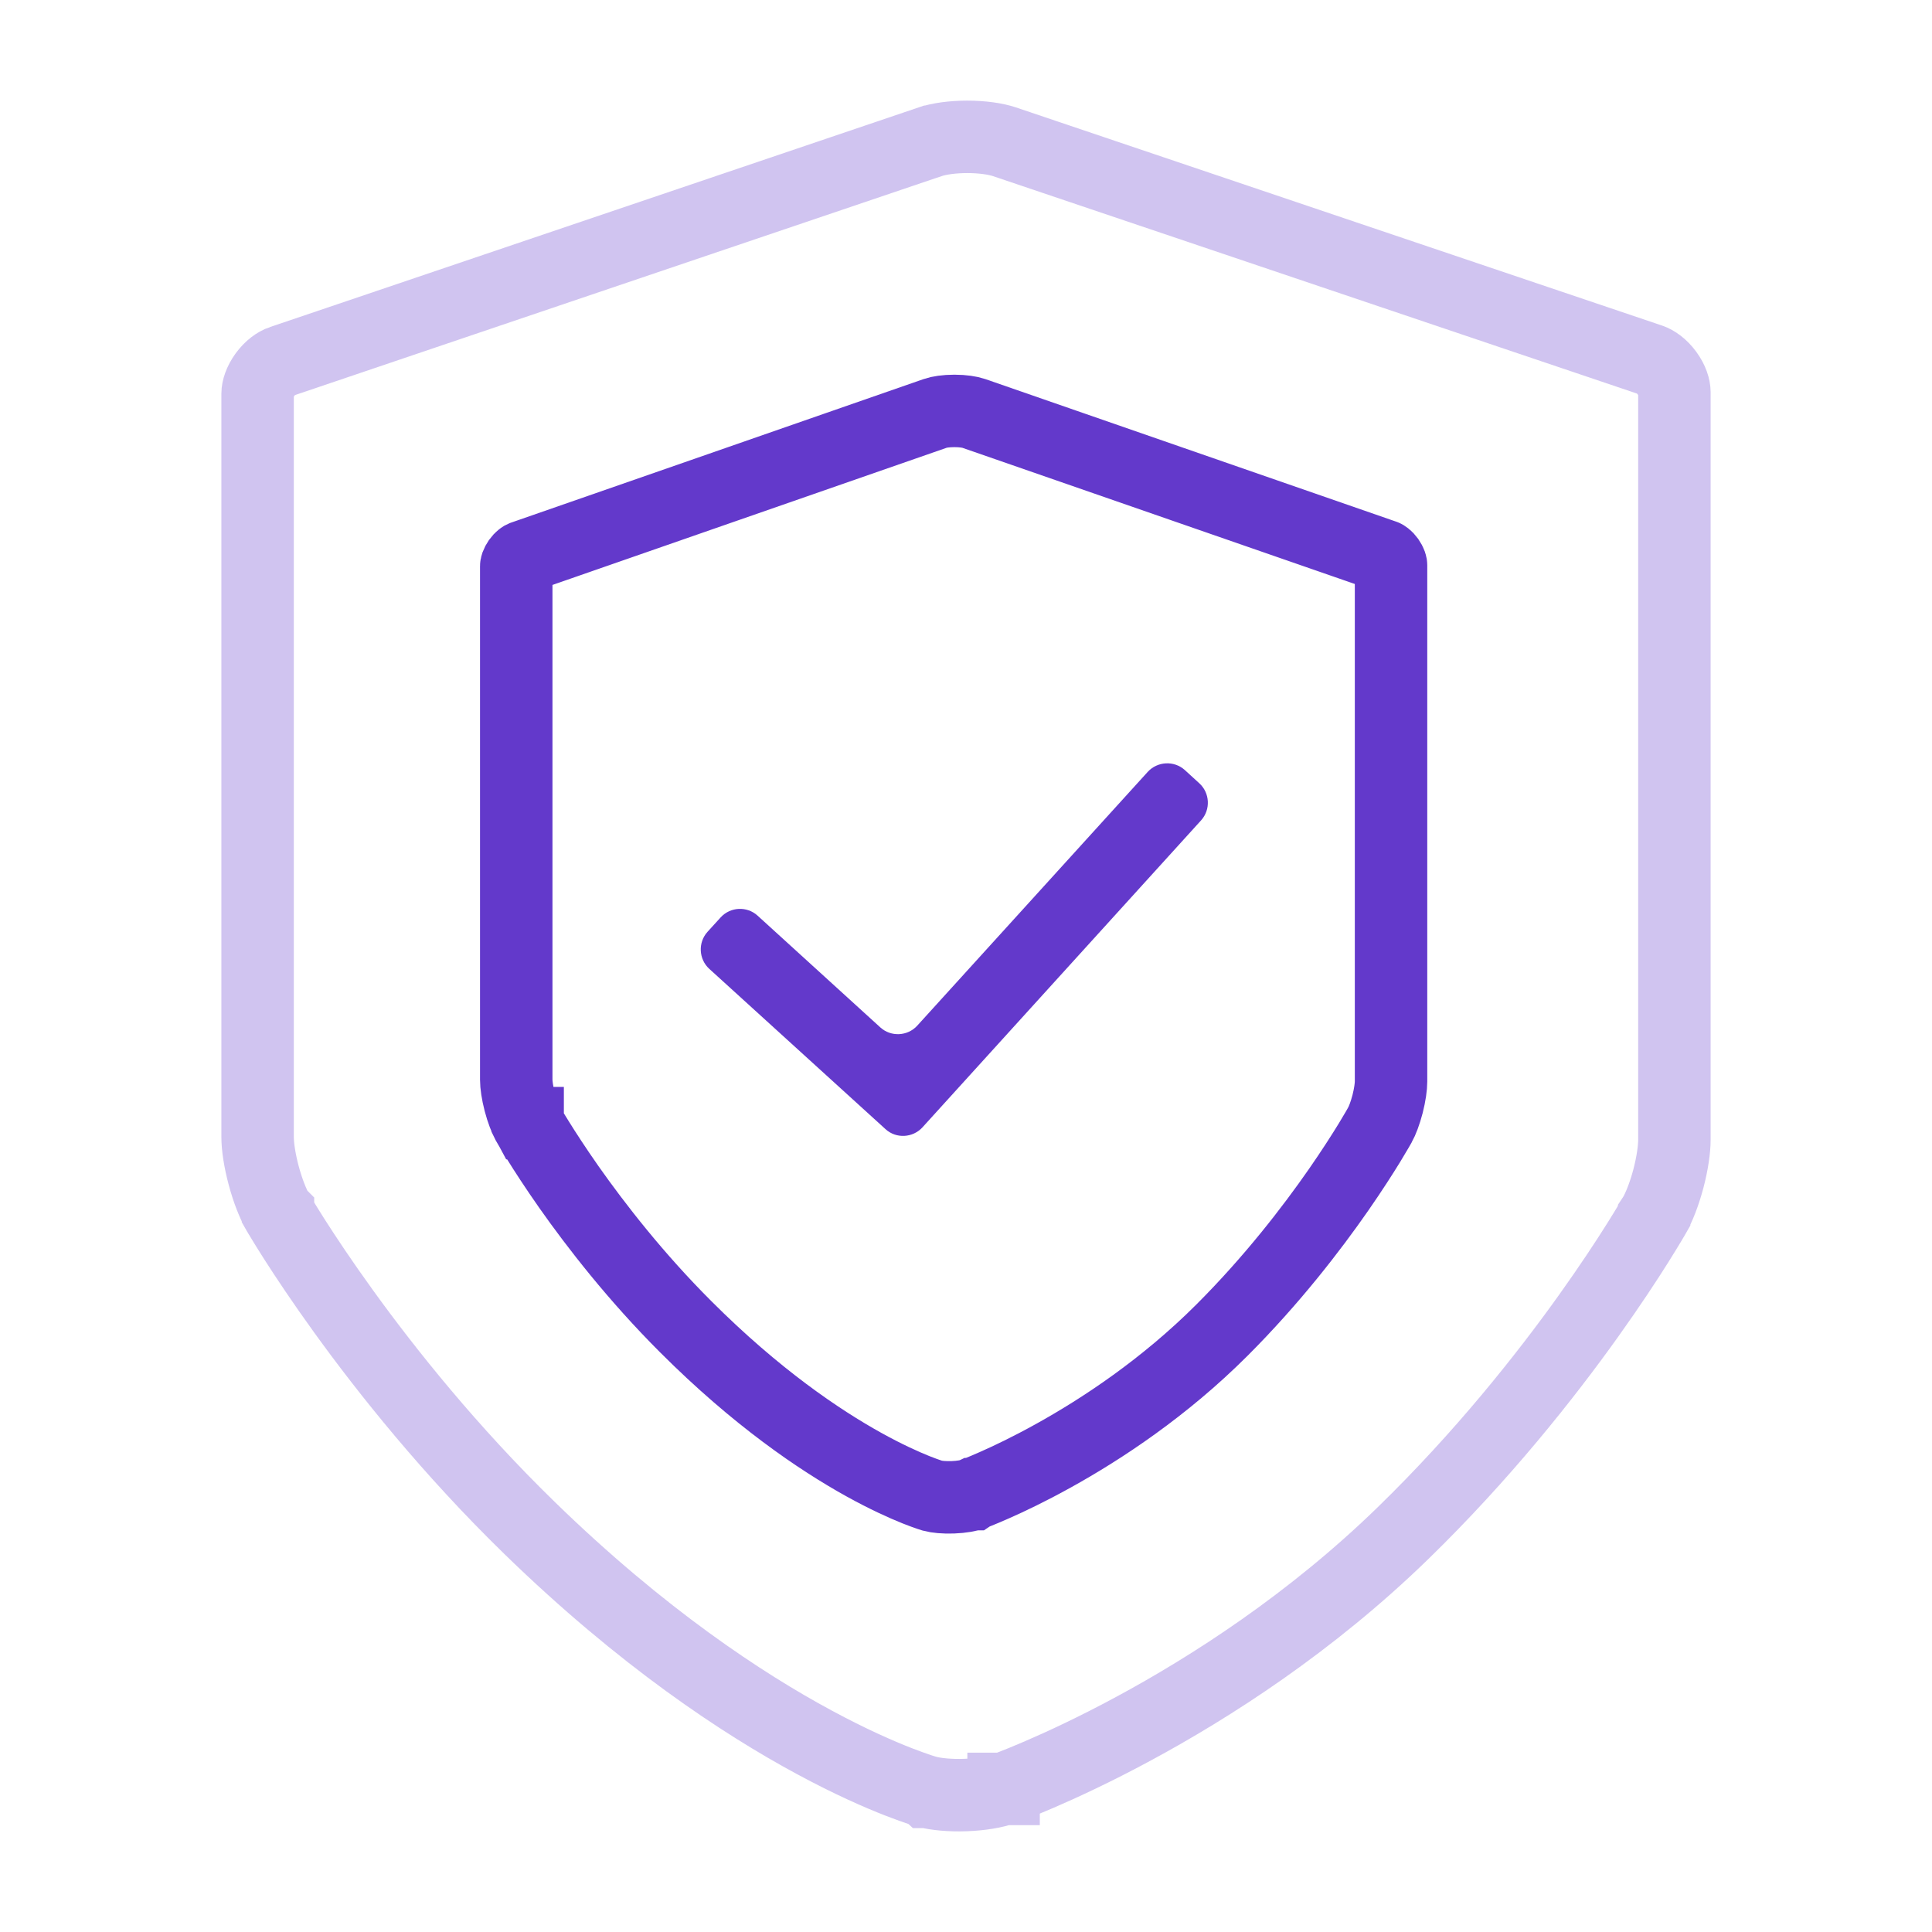
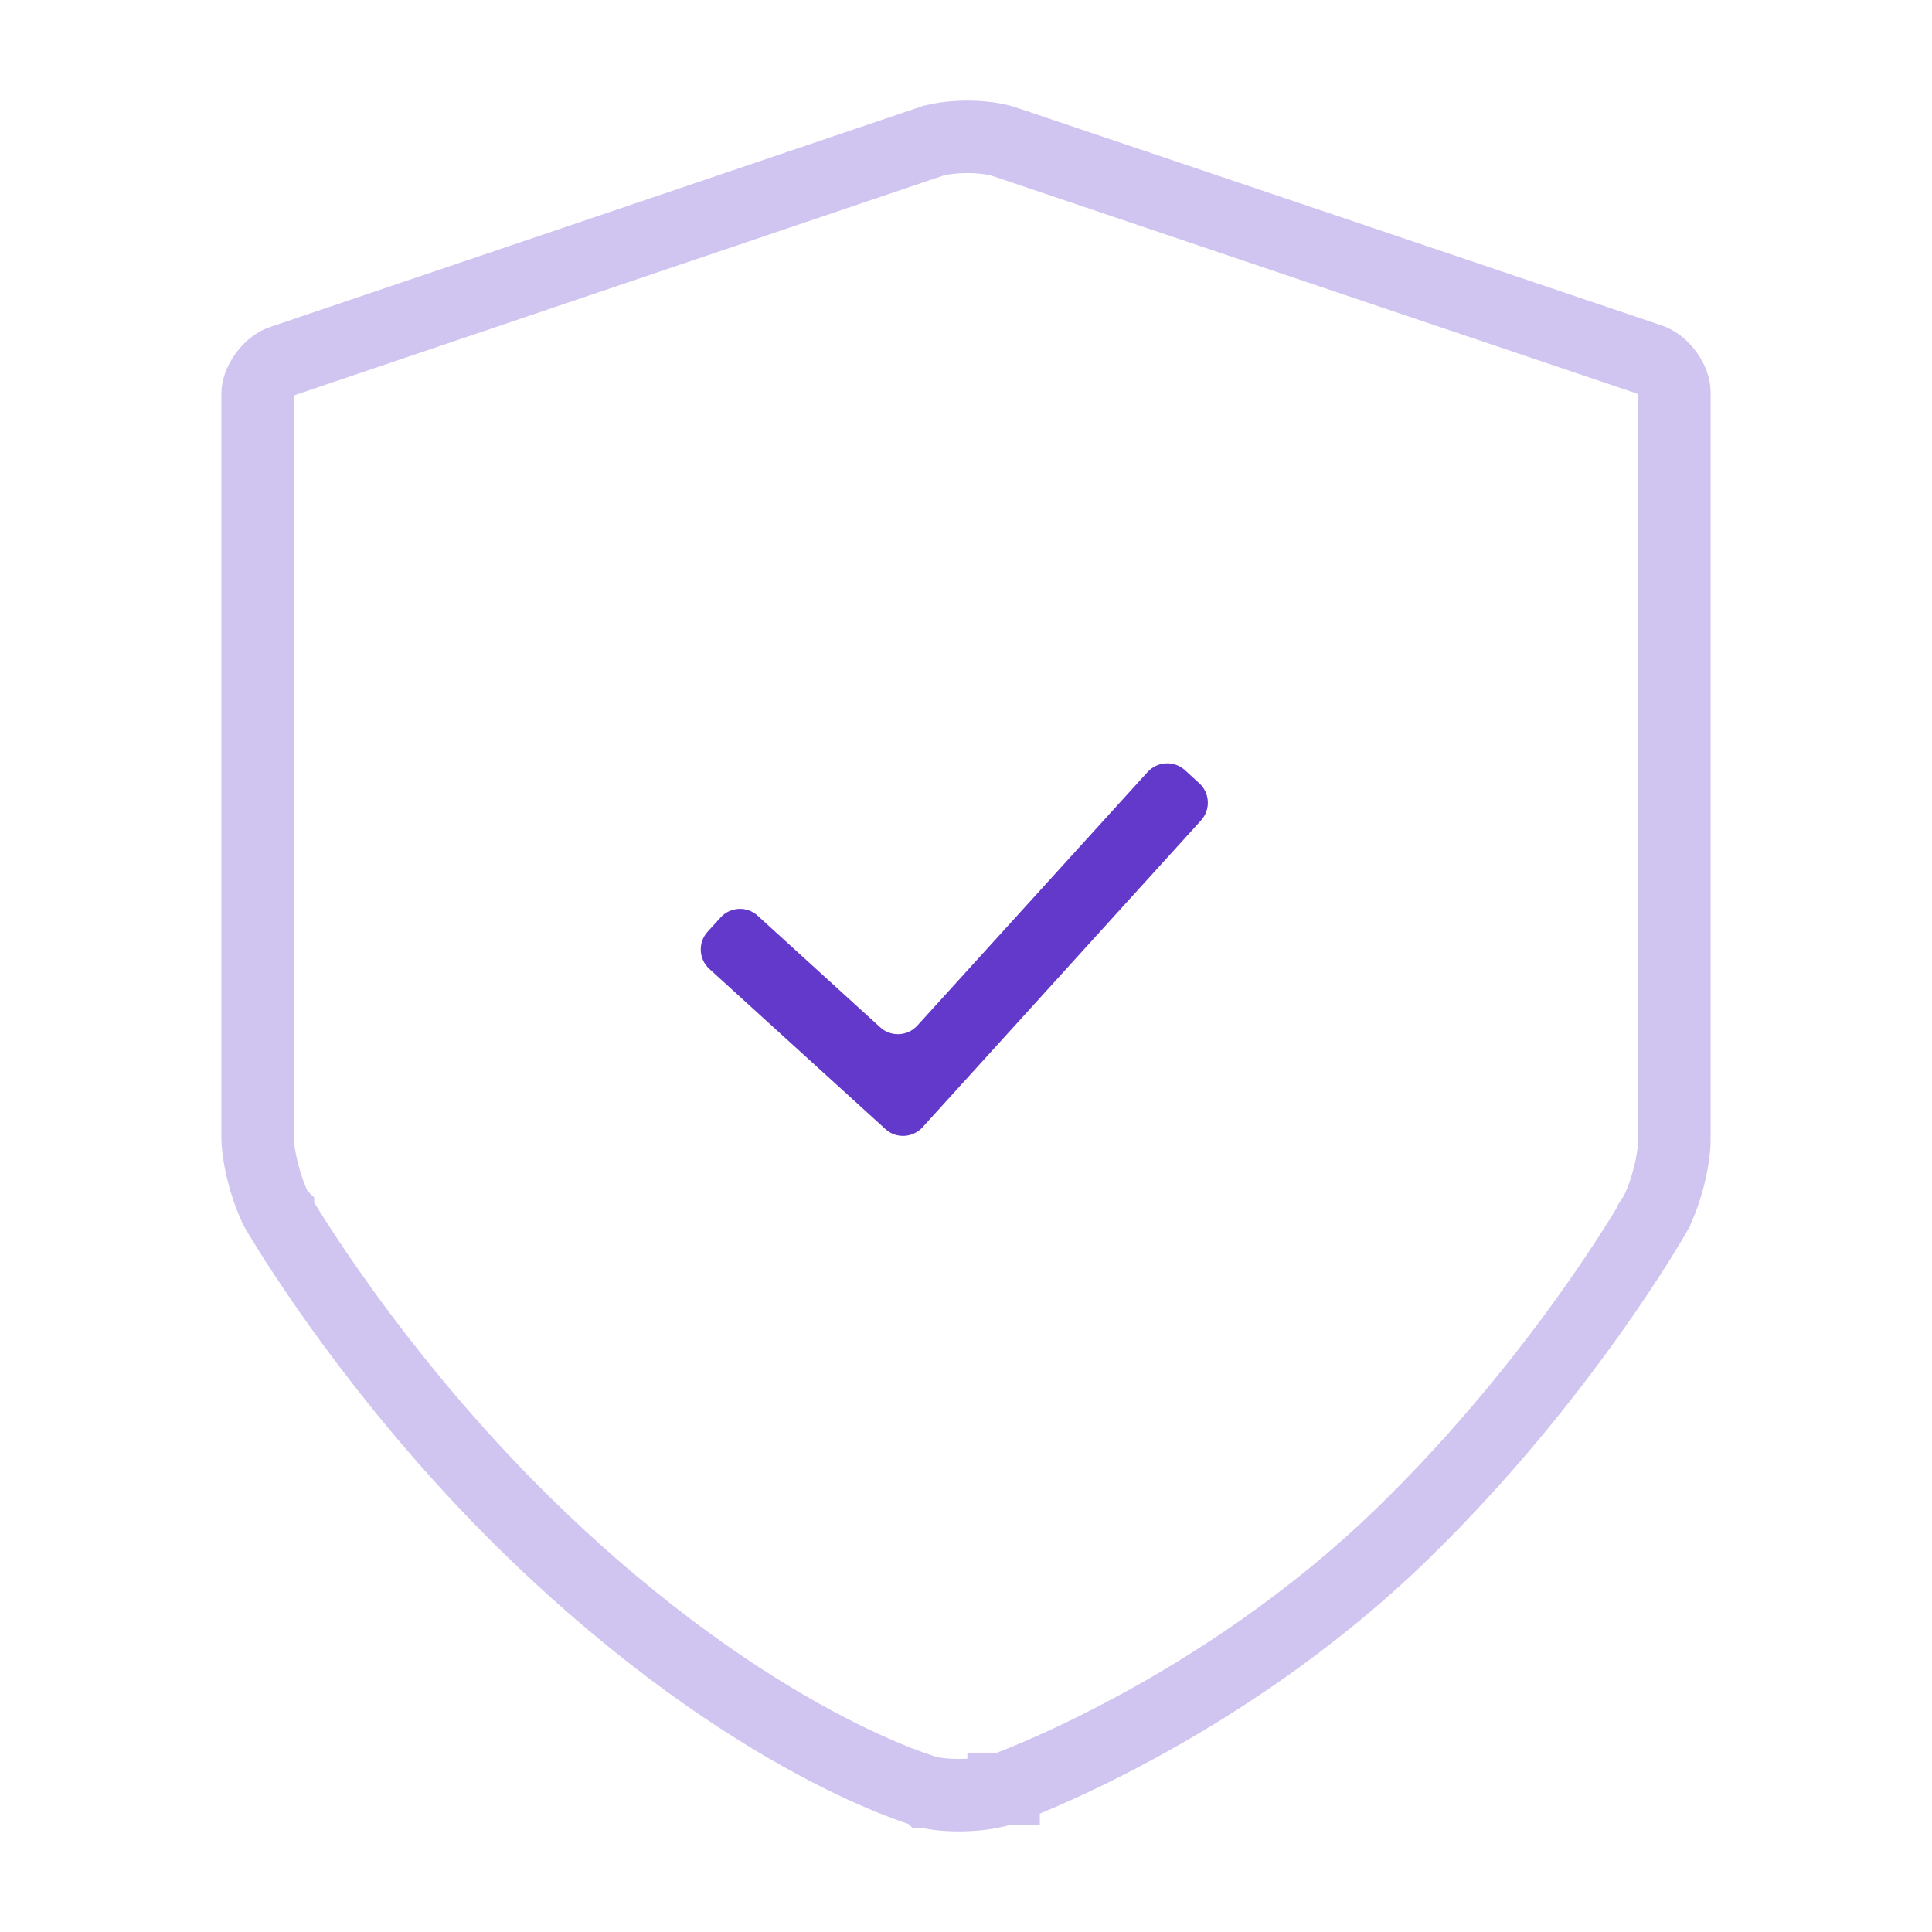
<svg xmlns="http://www.w3.org/2000/svg" width="48" height="48" viewBox="0 0 48 48" fill="none">
  <g id="Group 7719">
    <g id="Group 7901">
-       <path id="Vector" d="M34.282 27.953L34.282 27.953L34.278 27.959L34.278 27.959L34.278 27.959L34.278 27.959L34.278 27.959L34.276 27.963L34.265 27.982C34.255 28 34.239 28.028 34.218 28.064C34.176 28.138 34.111 28.247 34.025 28.388C33.852 28.67 33.594 29.075 33.258 29.559C32.584 30.529 31.6 31.806 30.362 33.044C28.929 34.477 27.373 35.502 26.17 36.168C25.57 36.501 25.062 36.742 24.708 36.898C24.531 36.977 24.392 37.034 24.3 37.071C24.254 37.089 24.22 37.102 24.198 37.111L24.174 37.119L24.171 37.121L24.171 37.121L24.17 37.121L24.17 37.121L24.17 37.121L24.166 37.123C24.075 37.156 23.897 37.192 23.674 37.2C23.454 37.208 23.271 37.188 23.171 37.161L23.158 37.157C23.144 37.153 23.119 37.145 23.084 37.133C23.013 37.109 22.902 37.07 22.754 37.011C22.458 36.892 22.016 36.695 21.461 36.387C20.352 35.772 18.788 34.714 17.036 32.962C15.796 31.723 14.81 30.452 14.133 29.49C13.796 29.009 13.537 28.608 13.364 28.329C13.277 28.19 13.212 28.081 13.169 28.009C13.148 27.972 13.132 27.945 13.122 27.928L13.111 27.909L13.109 27.905L13.109 27.905L13.109 27.905L13.109 27.904L13.109 27.904L13.108 27.904C13.049 27.797 12.973 27.608 12.913 27.378C12.853 27.149 12.826 26.947 12.826 26.825V14.067C12.826 14.067 12.826 14.067 12.826 14.067C12.826 14.067 12.826 14.054 12.835 14.028C12.845 14.001 12.862 13.968 12.885 13.934C12.909 13.901 12.934 13.875 12.957 13.857C12.977 13.841 12.989 13.836 12.989 13.836L12.989 13.836L23.24 10.269C23.24 10.269 23.24 10.269 23.24 10.269C23.328 10.238 23.499 10.209 23.713 10.209C23.928 10.209 24.099 10.239 24.187 10.269C24.187 10.269 24.187 10.269 24.187 10.269L34.397 13.812L34.397 13.812C34.398 13.812 34.409 13.817 34.429 13.833C34.452 13.851 34.477 13.877 34.501 13.91C34.524 13.943 34.541 13.976 34.551 14.004C34.56 14.03 34.56 14.043 34.56 14.043L34.56 26.87C34.56 26.994 34.533 27.198 34.474 27.429C34.414 27.66 34.34 27.849 34.282 27.953Z" stroke="#6339CB" stroke-width="1.8" />
      <path id="Vector_2" d="M41.101 30.198L41.101 30.198L41.097 30.204L41.097 30.205L41.097 30.205L41.097 30.205L41.097 30.206L41.093 30.213L41.075 30.244C41.058 30.273 41.032 30.316 40.998 30.374C40.929 30.489 40.826 30.66 40.688 30.879C40.413 31.317 40.002 31.944 39.467 32.693C38.396 34.193 36.831 36.17 34.858 38.09C32.562 40.325 30.073 41.919 28.152 42.954C27.194 43.471 26.381 43.846 25.812 44.091C25.527 44.214 25.303 44.304 25.153 44.362C25.078 44.391 25.021 44.413 24.984 44.426L24.944 44.441L24.935 44.444L24.934 44.444L24.934 44.445L24.933 44.445L24.933 44.445L24.929 44.446C24.716 44.523 24.376 44.583 23.99 44.597C23.607 44.611 23.259 44.577 23.034 44.518C23.033 44.518 23.033 44.518 23.033 44.518C23.032 44.517 23.031 44.517 23.031 44.517L23.03 44.517L23.002 44.509C22.975 44.501 22.931 44.487 22.871 44.468C22.751 44.428 22.566 44.364 22.324 44.27C21.84 44.081 21.125 43.77 20.233 43.288C18.448 42.326 15.95 40.68 13.161 37.966C11.186 36.044 9.618 34.078 8.543 32.59C8.006 31.847 7.594 31.225 7.317 30.792C7.179 30.575 7.075 30.406 7.006 30.292C6.971 30.235 6.945 30.192 6.929 30.163L6.91 30.132L6.906 30.125L6.906 30.124L6.906 30.124L6.906 30.124L6.906 30.124L6.905 30.123C6.785 29.915 6.653 29.584 6.553 29.21C6.452 28.835 6.4 28.486 6.4 28.249V9.779C6.4 9.666 6.451 9.49 6.582 9.31C6.712 9.131 6.87 9.02 6.995 8.978L6.996 8.978L23.112 3.521C23.112 3.521 23.112 3.521 23.113 3.521C23.323 3.45 23.657 3.4 24.032 3.4C24.407 3.4 24.741 3.45 24.952 3.521C24.952 3.521 24.952 3.521 24.952 3.521L41.005 8.941L41.005 8.941C41.13 8.983 41.288 9.094 41.418 9.273C41.55 9.453 41.6 9.629 41.6 9.742V28.317C41.6 28.557 41.549 28.909 41.45 29.285C41.35 29.662 41.22 29.992 41.101 30.198Z" stroke="#6339CB" stroke-opacity="0.3" stroke-width="1.8" />
      <path id="Vector_3" d="M17.623 24.072C17.359 23.832 17.337 23.419 17.577 23.152L17.905 22.792C18.146 22.528 18.559 22.509 18.822 22.749L21.871 25.525C22.135 25.766 22.547 25.746 22.788 25.483L28.515 19.177C28.756 18.914 29.169 18.891 29.436 19.131L29.796 19.46C30.06 19.7 30.082 20.113 29.842 20.38L22.918 28.009C22.677 28.272 22.265 28.295 22.001 28.054L17.623 24.072Z" fill="#6339CB" />
    </g>
  </g>
</svg>